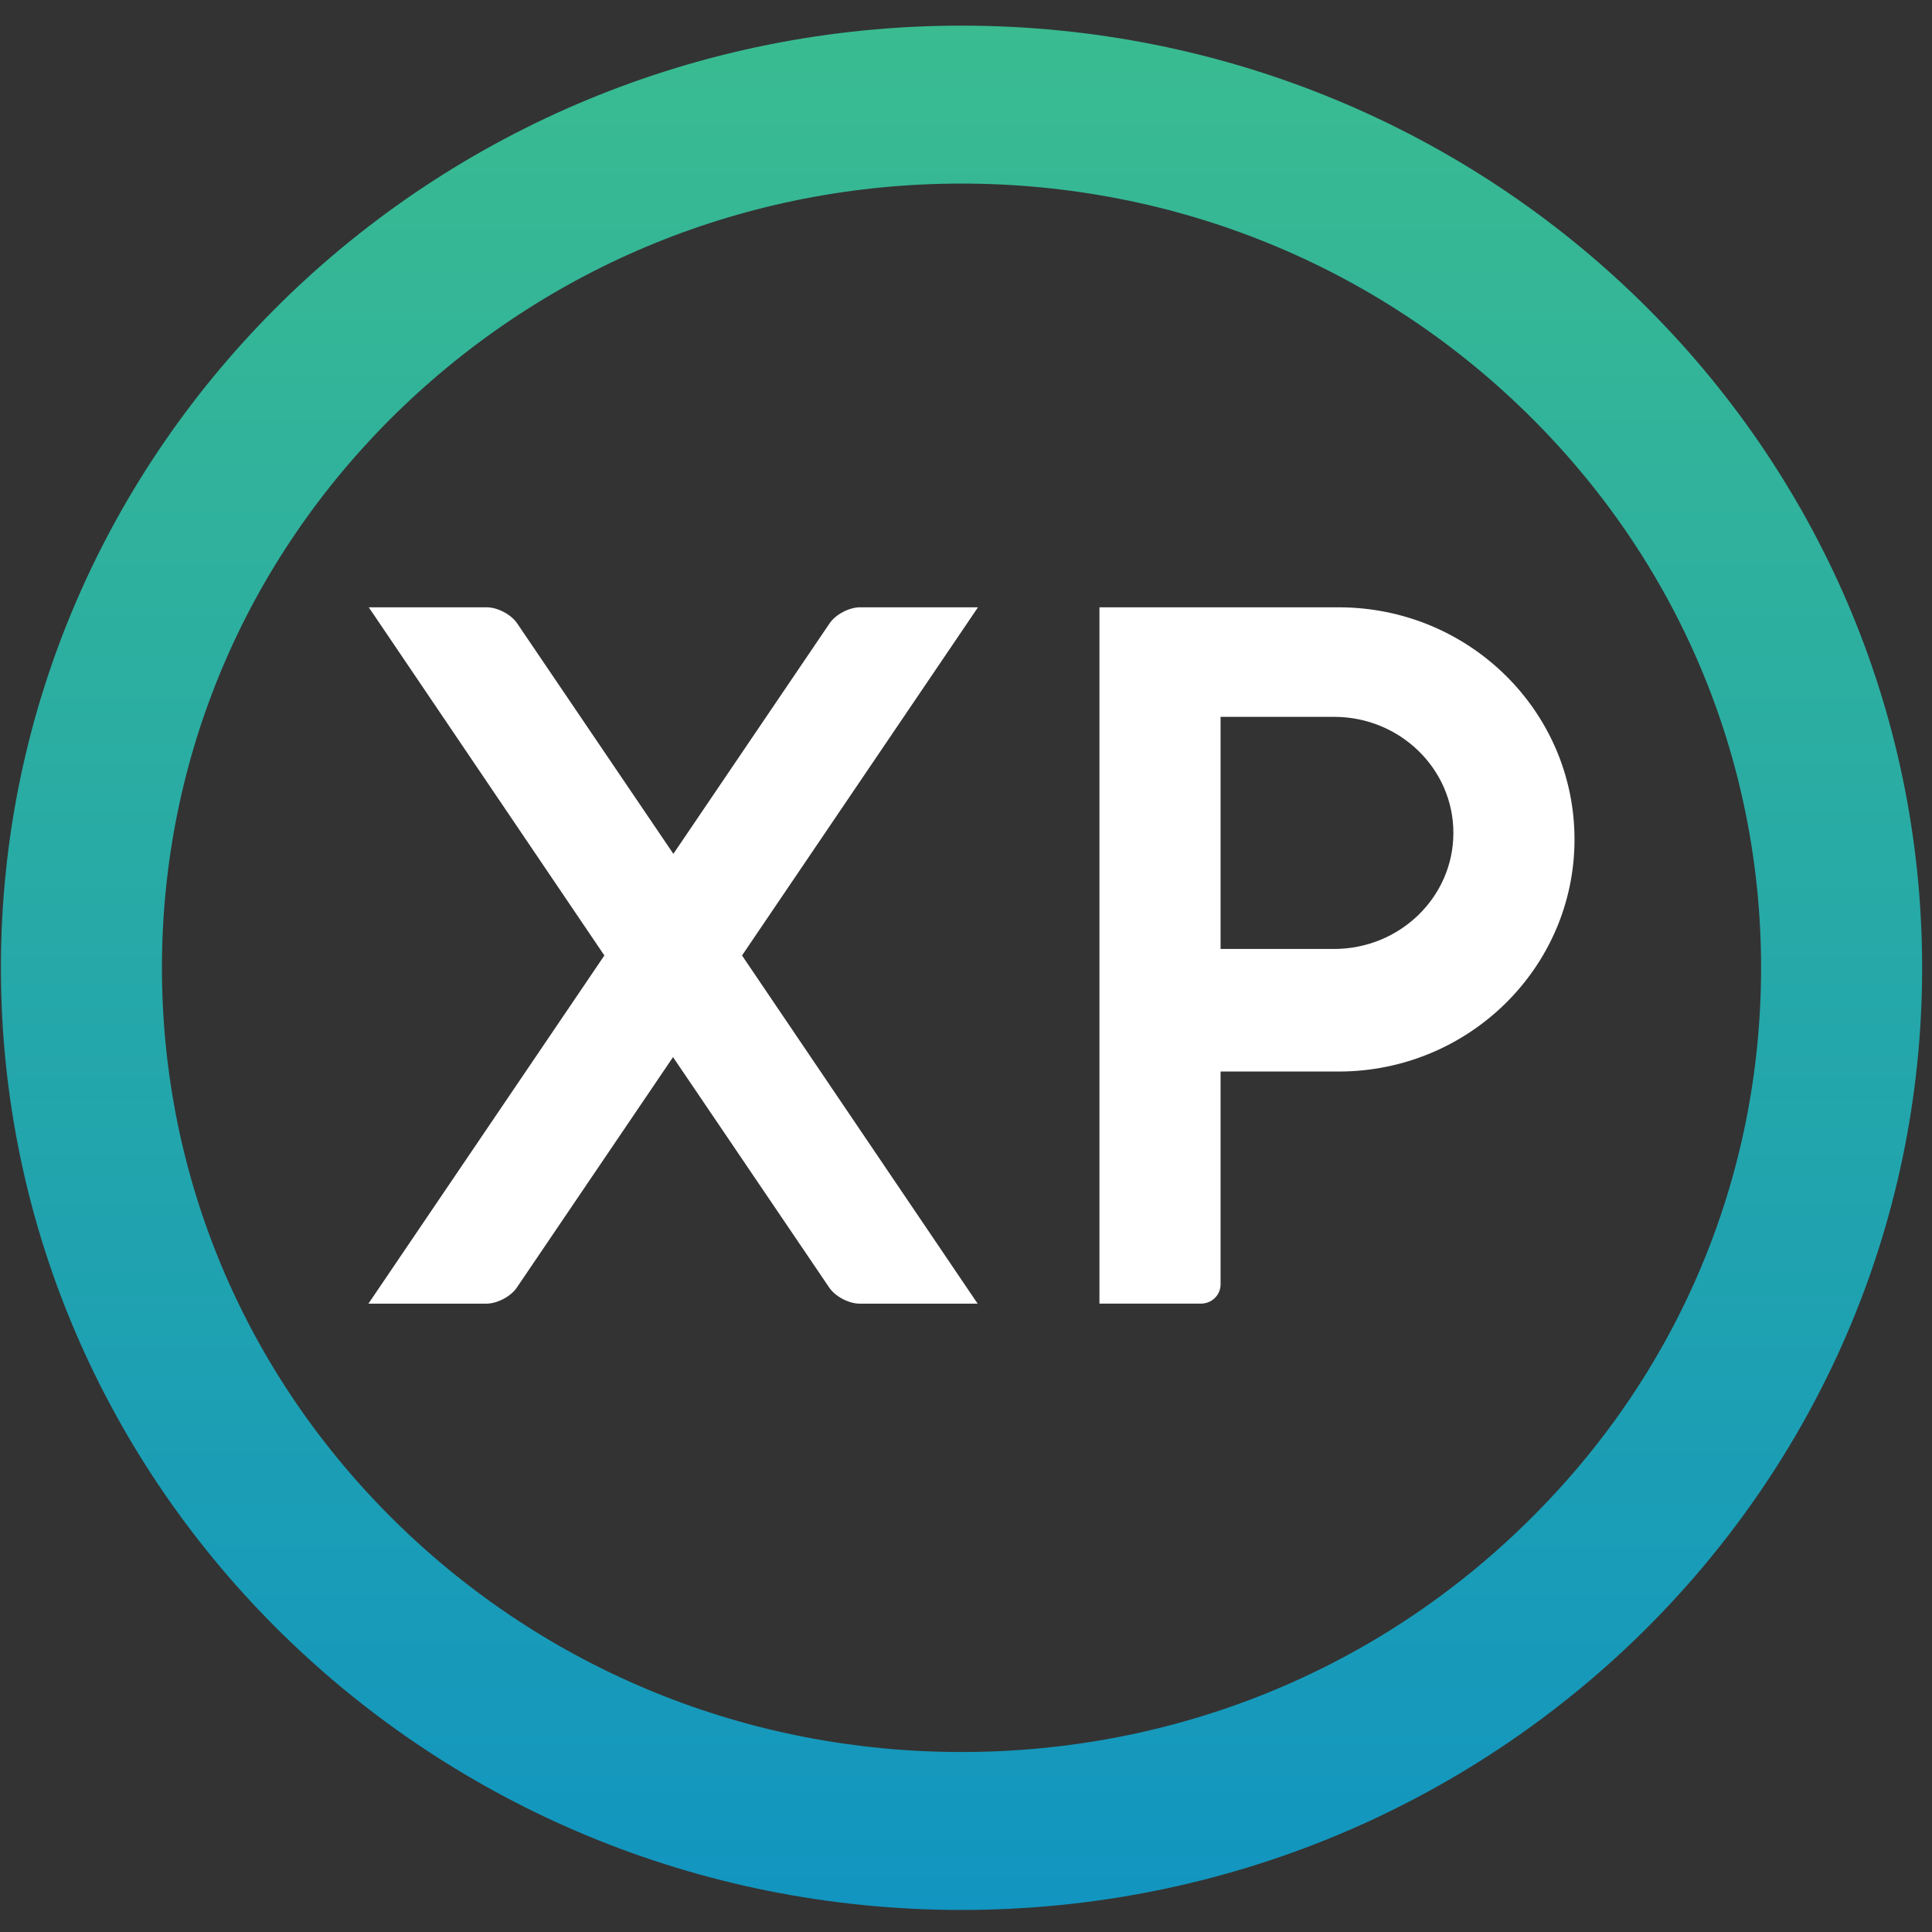
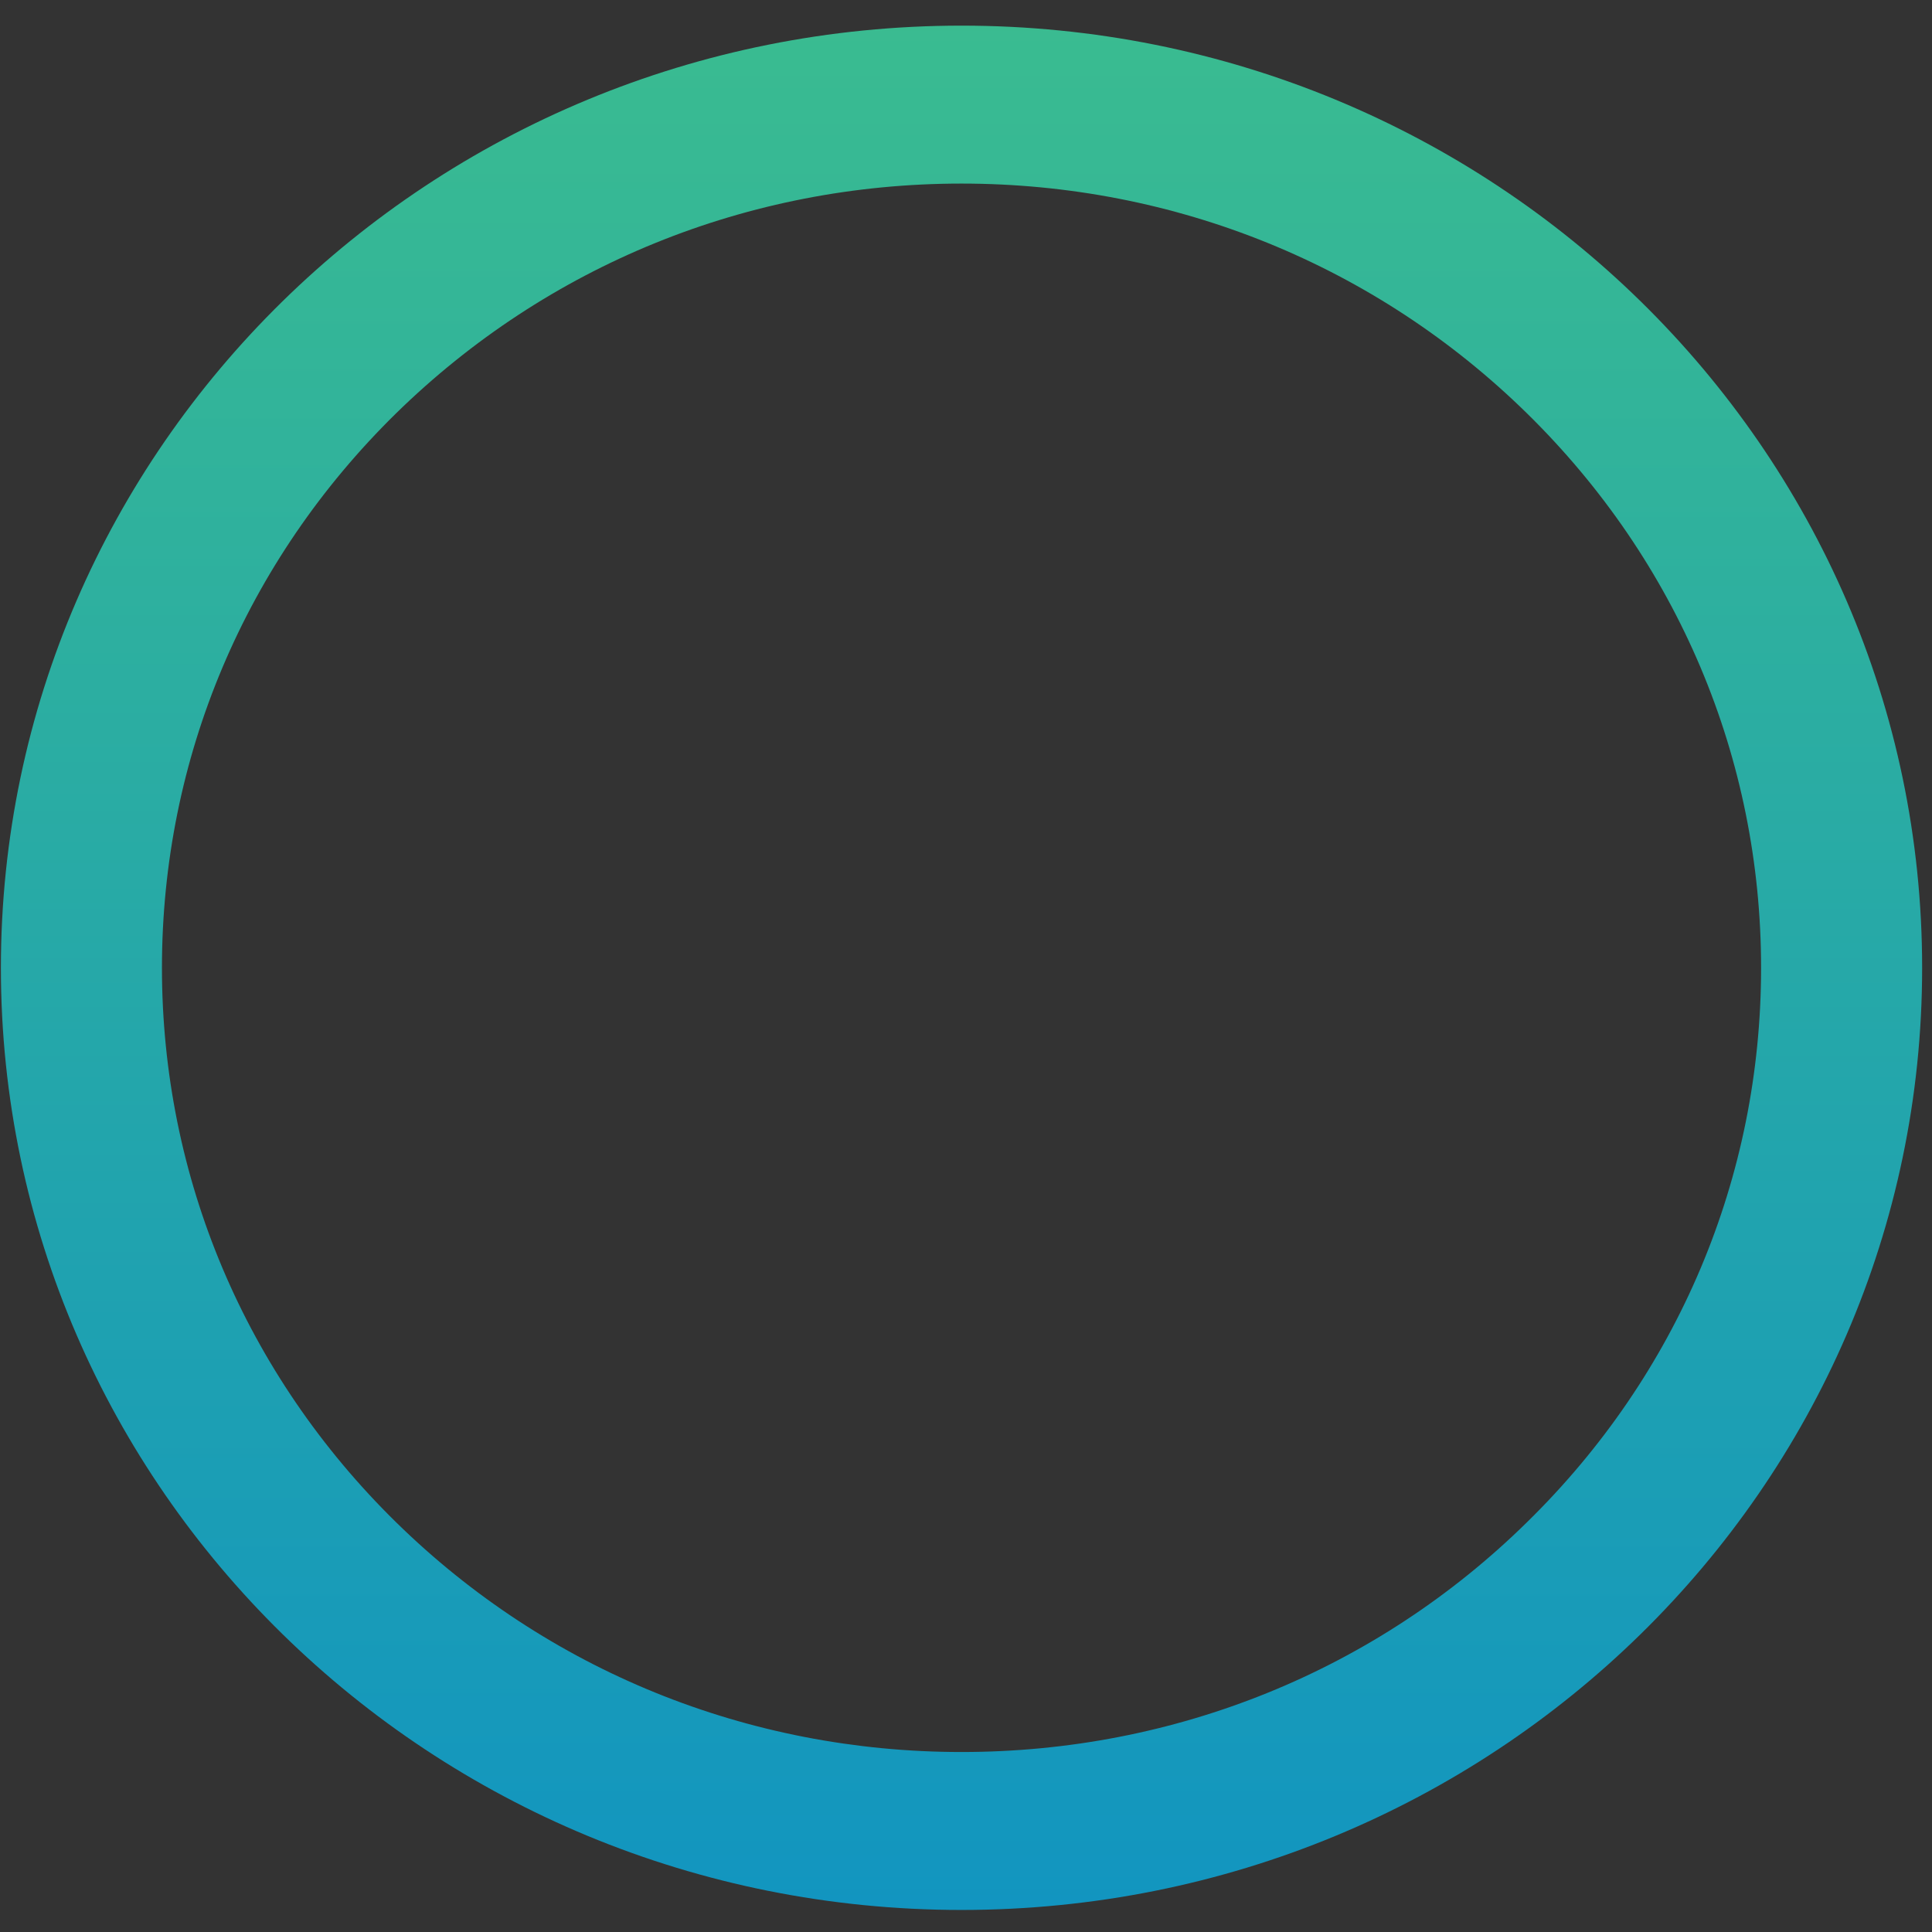
<svg xmlns="http://www.w3.org/2000/svg" height="56" viewBox="0 0 56 56" width="56">
  <rect x="0" y="0" width="56" height="56" fill="#333333" stroke="none" />
  <linearGradient id="a" x1="50%" x2="50%" y1="144.892%" y2="-43.309%">
    <stop offset="0" stop-color="#0084d5" />
    <stop offset="1" stop-color="#4bcc7c" />
  </linearGradient>
  <g fill="none" fill-rule="evenodd">
-     <path d="m0 0h56v56h-56z" opacity=".262" />
    <g transform="translate(.006 .723)">
-       <path d="m17.686.06h-3.42c-.315 0-.71.209-.883.468l-4.526 6.678-4.526-6.678c-.173-.259-.568-.468-.883-.468h-3.42l6.829 10.092-6.839 10.092h3.42c.315 0 .71-.209.883-.468l4.526-6.678 4.526 6.678c.173.259.568.468.883.468h3.42l-6.829-10.092zm10.452 0h-3.42-2.08-1.431v20.183h2.943c.315 0 .568-.249.568-.557v-6.17h3.42c3.775 0 6.839-3.016 6.839-6.728 0-3.712-3.054-6.728-6.839-6.728zm-.132 9.903h-3.288v-6.728h3.288c1.908 0 3.46 1.503 3.46 3.364s-1.553 3.364-3.46 3.364z" fill="#fff" transform="translate(10.655 16.82)" />
      <path d="m27.864.02c-15.383 0-27.844 12.231-27.844 27.309 0 15.078 12.471 27.309 27.844 27.309s27.844-12.221 27.844-27.309c0-15.088-12.461-27.309-27.844-27.309zm16.388 43.382c-4.373 4.299-10.198 6.658-16.388 6.658s-12.014-2.369-16.388-6.658c-4.373-4.289-6.788-10.002-6.788-16.073s2.415-11.784 6.788-16.073c4.384-4.289 10.198-6.658 16.388-6.658s12.014 2.369 16.388 6.658c4.373 4.289 6.788 10.002 6.788 16.073s-2.405 11.784-6.788 16.073z" fill="url(#a)" />
    </g>
  </g>
</svg>